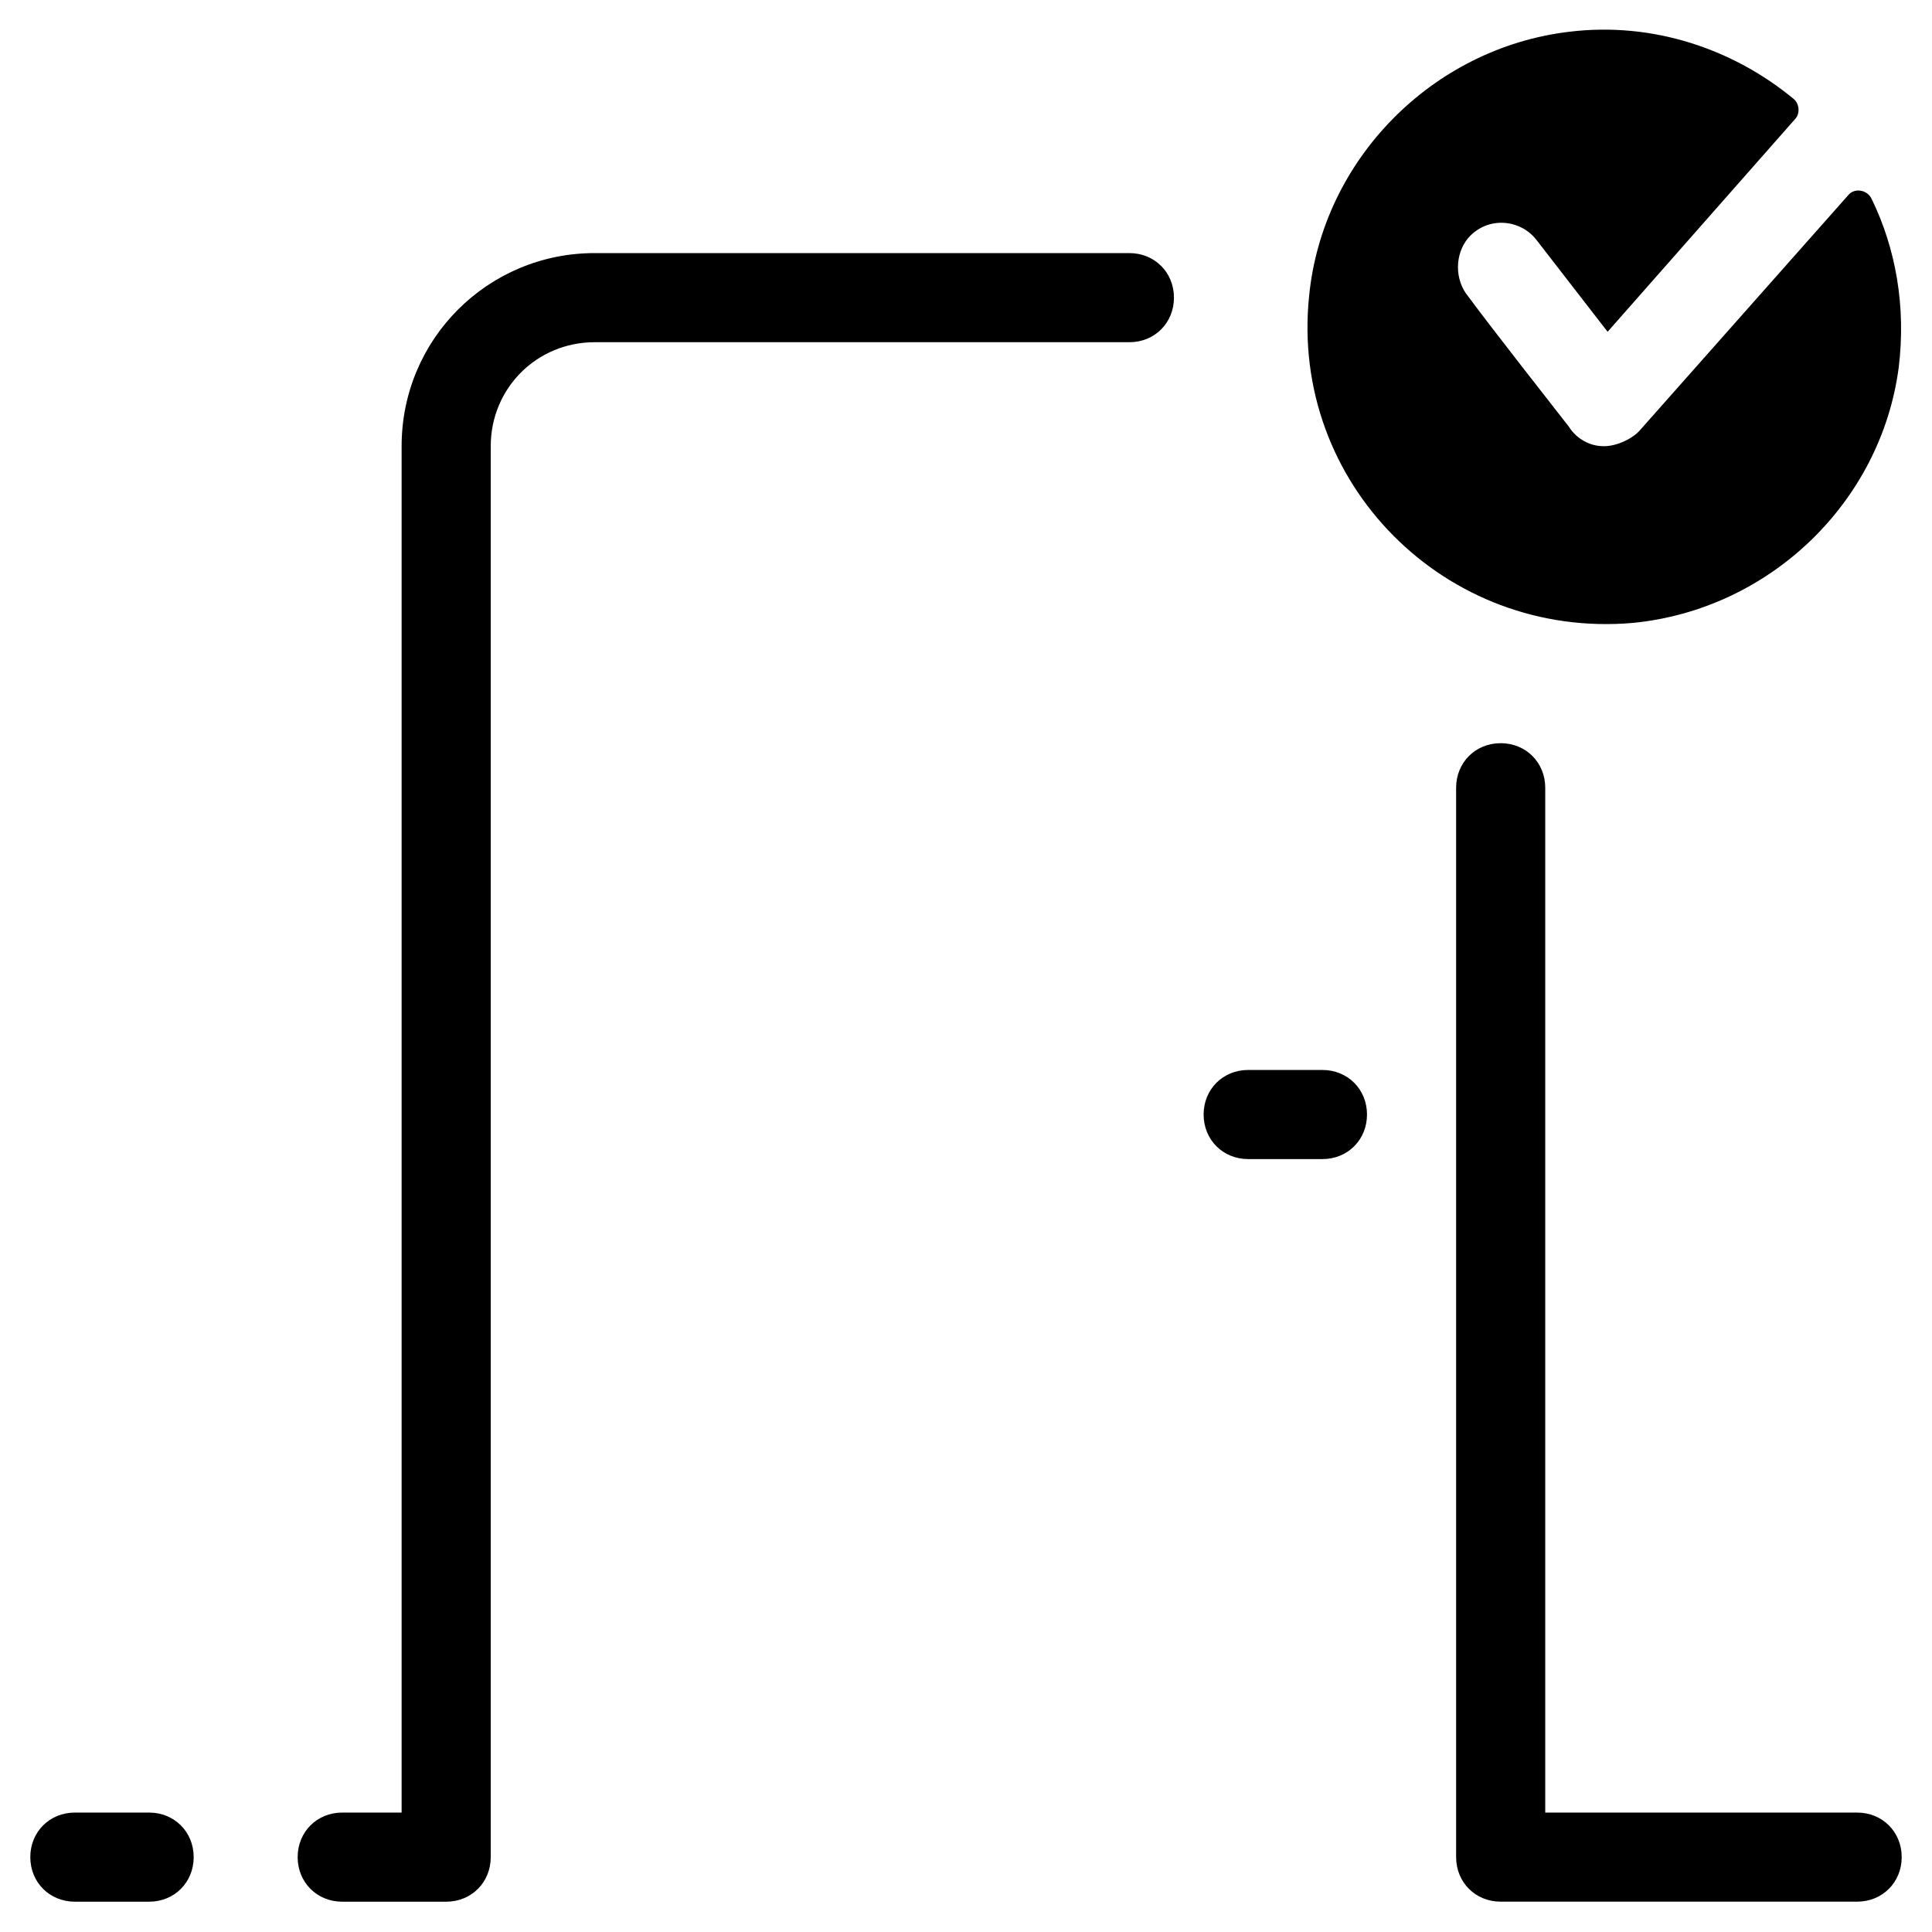
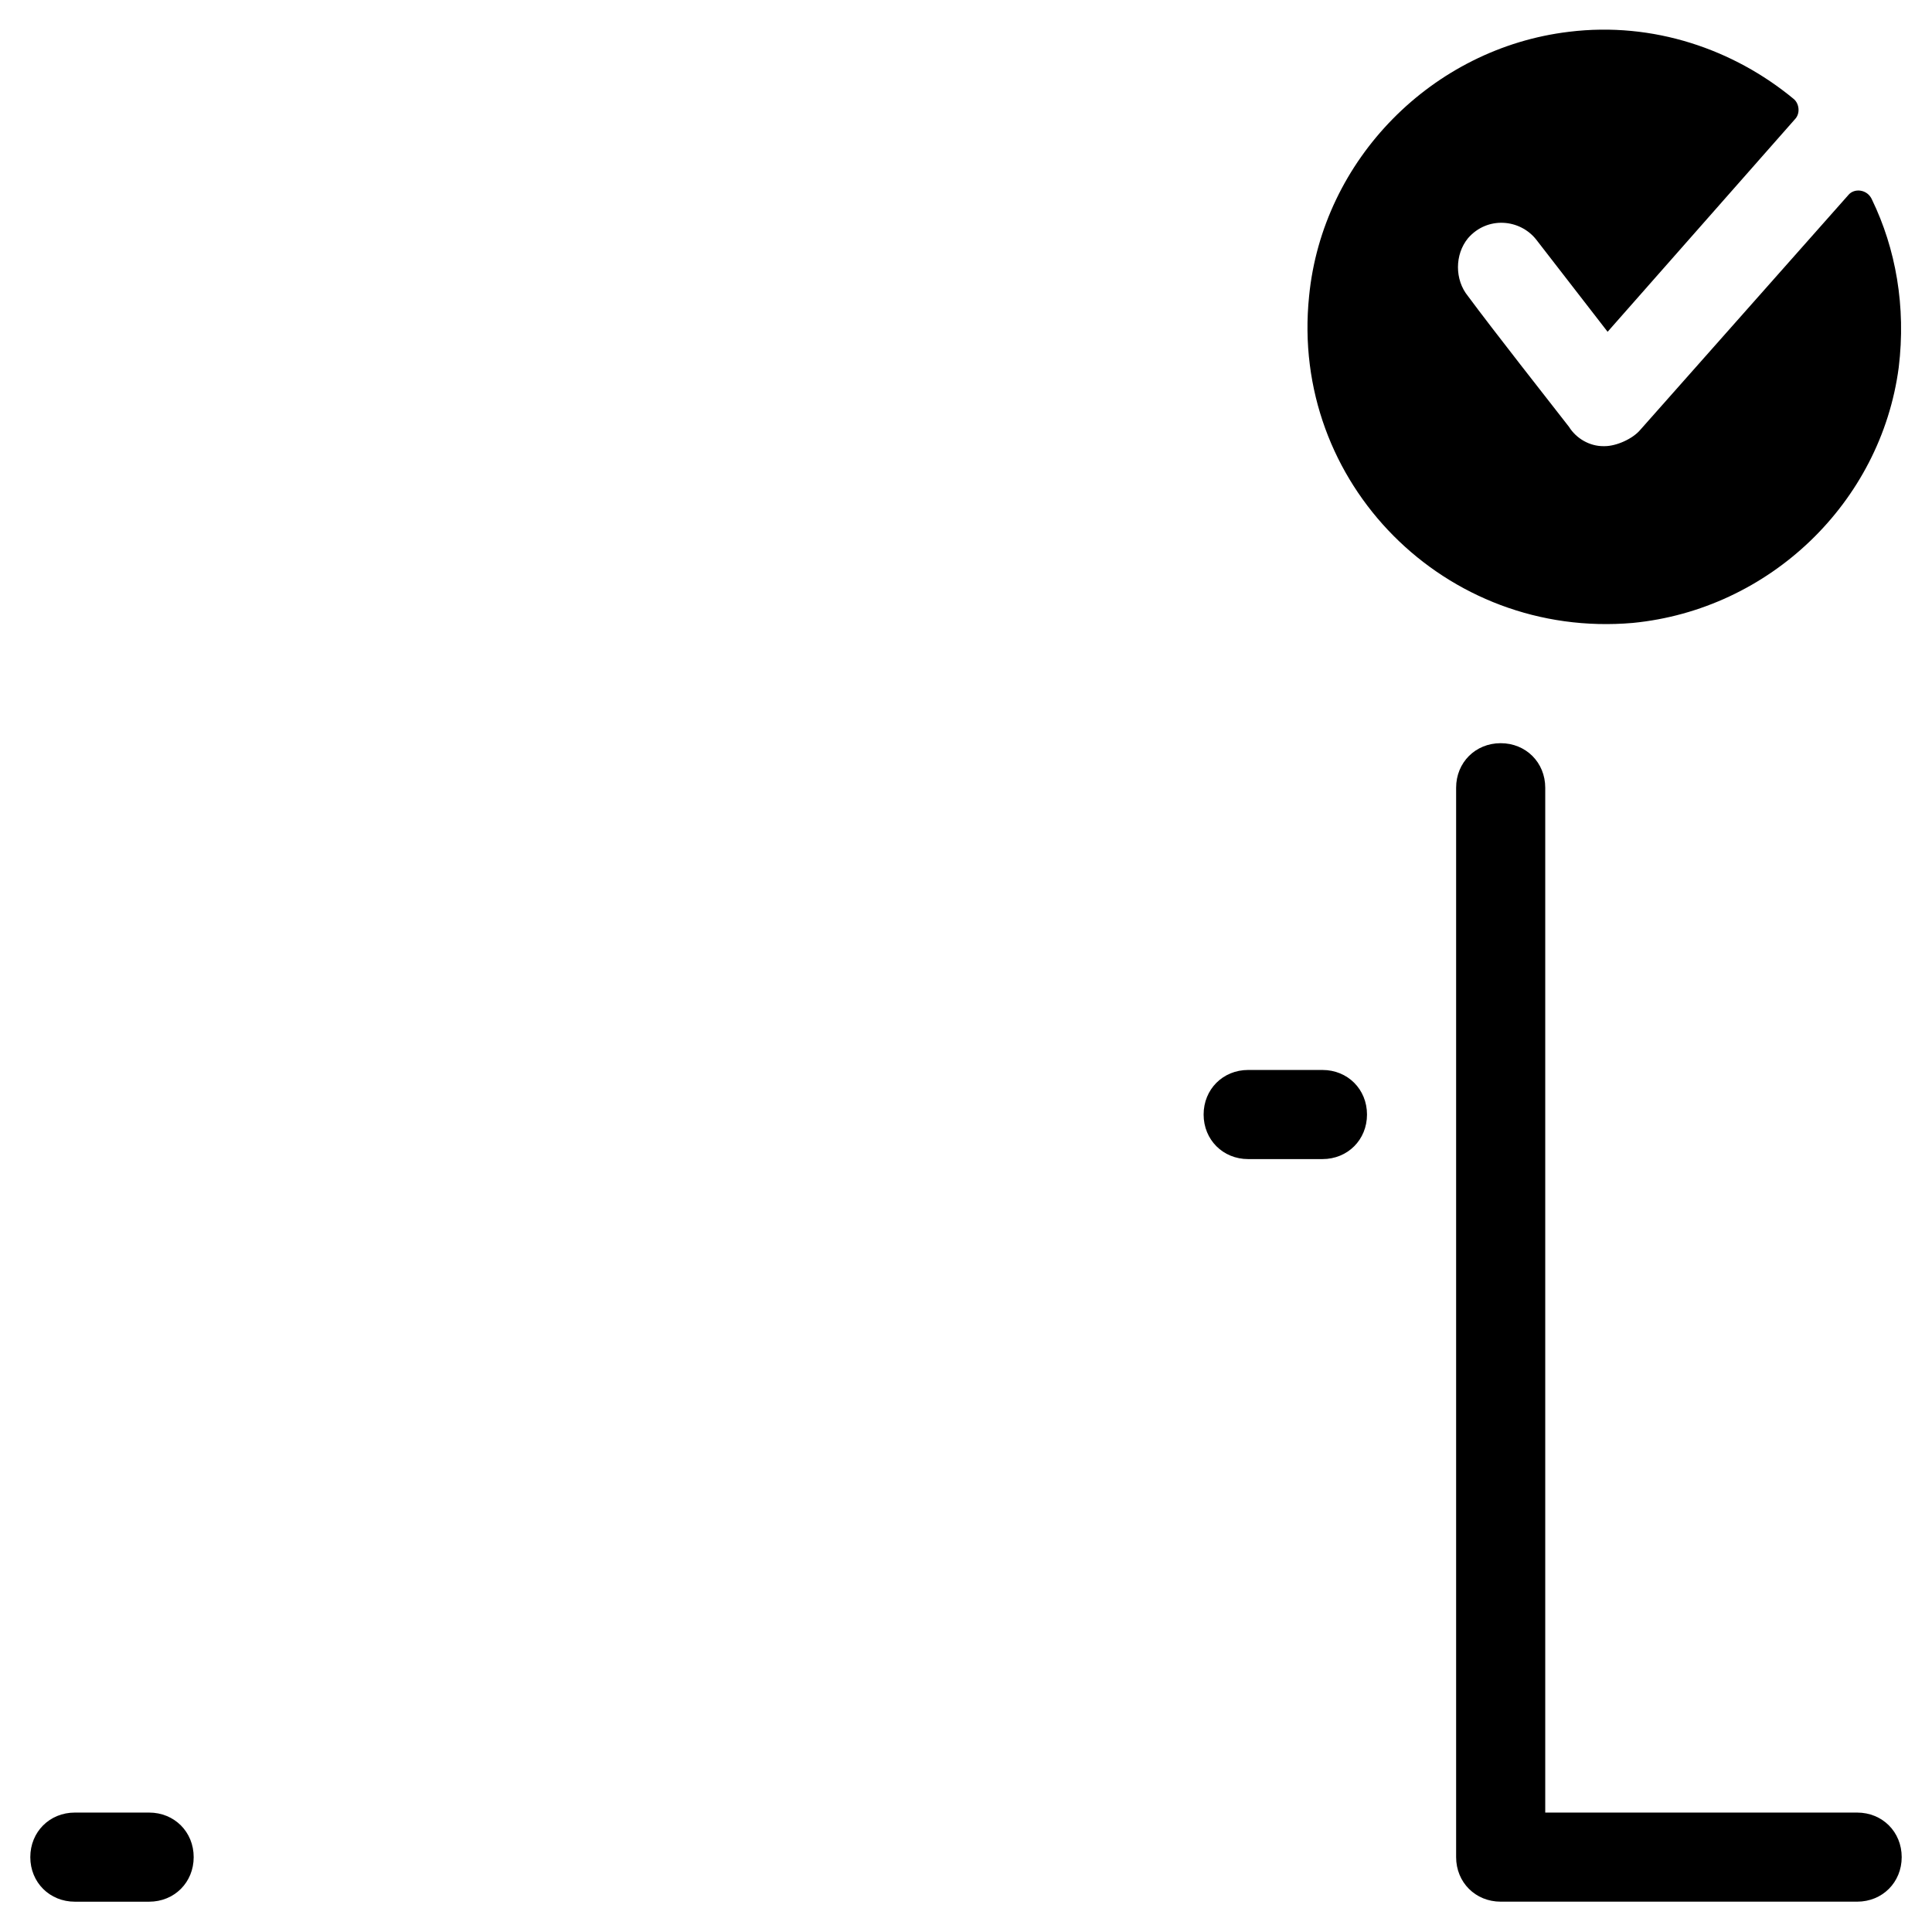
<svg xmlns="http://www.w3.org/2000/svg" fill="#000000" width="800px" height="800px" version="1.1" viewBox="144 144 512 512">
  <g>
-     <path d="m234.69 647.97h27.551c6.691 0 11.809-5.117 11.809-11.809v-373.92c0-15.352 12.203-27.551 27.551-27.551h141.7c6.691 0 11.809-5.117 11.809-11.809s-5.117-11.809-11.809-11.809h-141.7c-28.34 0-51.168 22.828-51.168 51.168v362.11h-15.742c-6.691 0-11.809 5.117-11.809 11.809s5.117 11.809 11.809 11.809z" />
    <path d="m152.03 636.16c0 6.691 5.117 11.809 11.809 11.809h19.68c6.691 0 11.809-5.117 11.809-11.809s-5.117-11.809-11.809-11.809h-19.684c-6.688 0-11.805 5.117-11.805 11.809z" />
    <path d="m647.97 636.16c0-6.691-5.117-11.809-11.809-11.809h-82.656v-271.59c0-6.691-5.117-11.809-11.809-11.809-6.691 0-11.809 5.117-11.809 11.809v283.39c0 6.691 5.117 11.809 11.809 11.809h94.465c6.691 0 11.809-5.117 11.809-11.809z" />
    <path d="m474.78 451.17h19.68c6.691 0 11.809-5.117 11.809-11.809s-5.117-11.809-11.809-11.809h-19.68c-6.691 0-11.809 5.117-11.809 11.809 0.004 6.691 5.117 11.809 11.809 11.809z" />
    <path d="m633.8 195.72-55.105 62.188c-1.969 2.363-6.297 4.328-9.445 4.328h-0.395c-3.543 0-7.086-1.969-9.055-5.117-5.512-7.086-20.074-25.586-26.766-34.637-3.543-4.328-3.543-11.02 0-15.352 5.117-5.902 13.777-5.117 18.105 0.395l18.895 24.402 49.598-56.281c1.574-1.574 1.18-4.328-0.395-5.512-15.742-12.988-37-20.469-59.434-17.711-36.211 4.332-65.34 33.852-68.879 70.062-5.117 49.594 36.211 90.922 85.805 86.594 36.211-3.543 65.73-31.883 70.453-67.699 1.969-16.137-0.789-31.488-7.086-44.477-1.18-2.758-4.723-3.152-6.297-1.184z" />
  </g>
</svg>